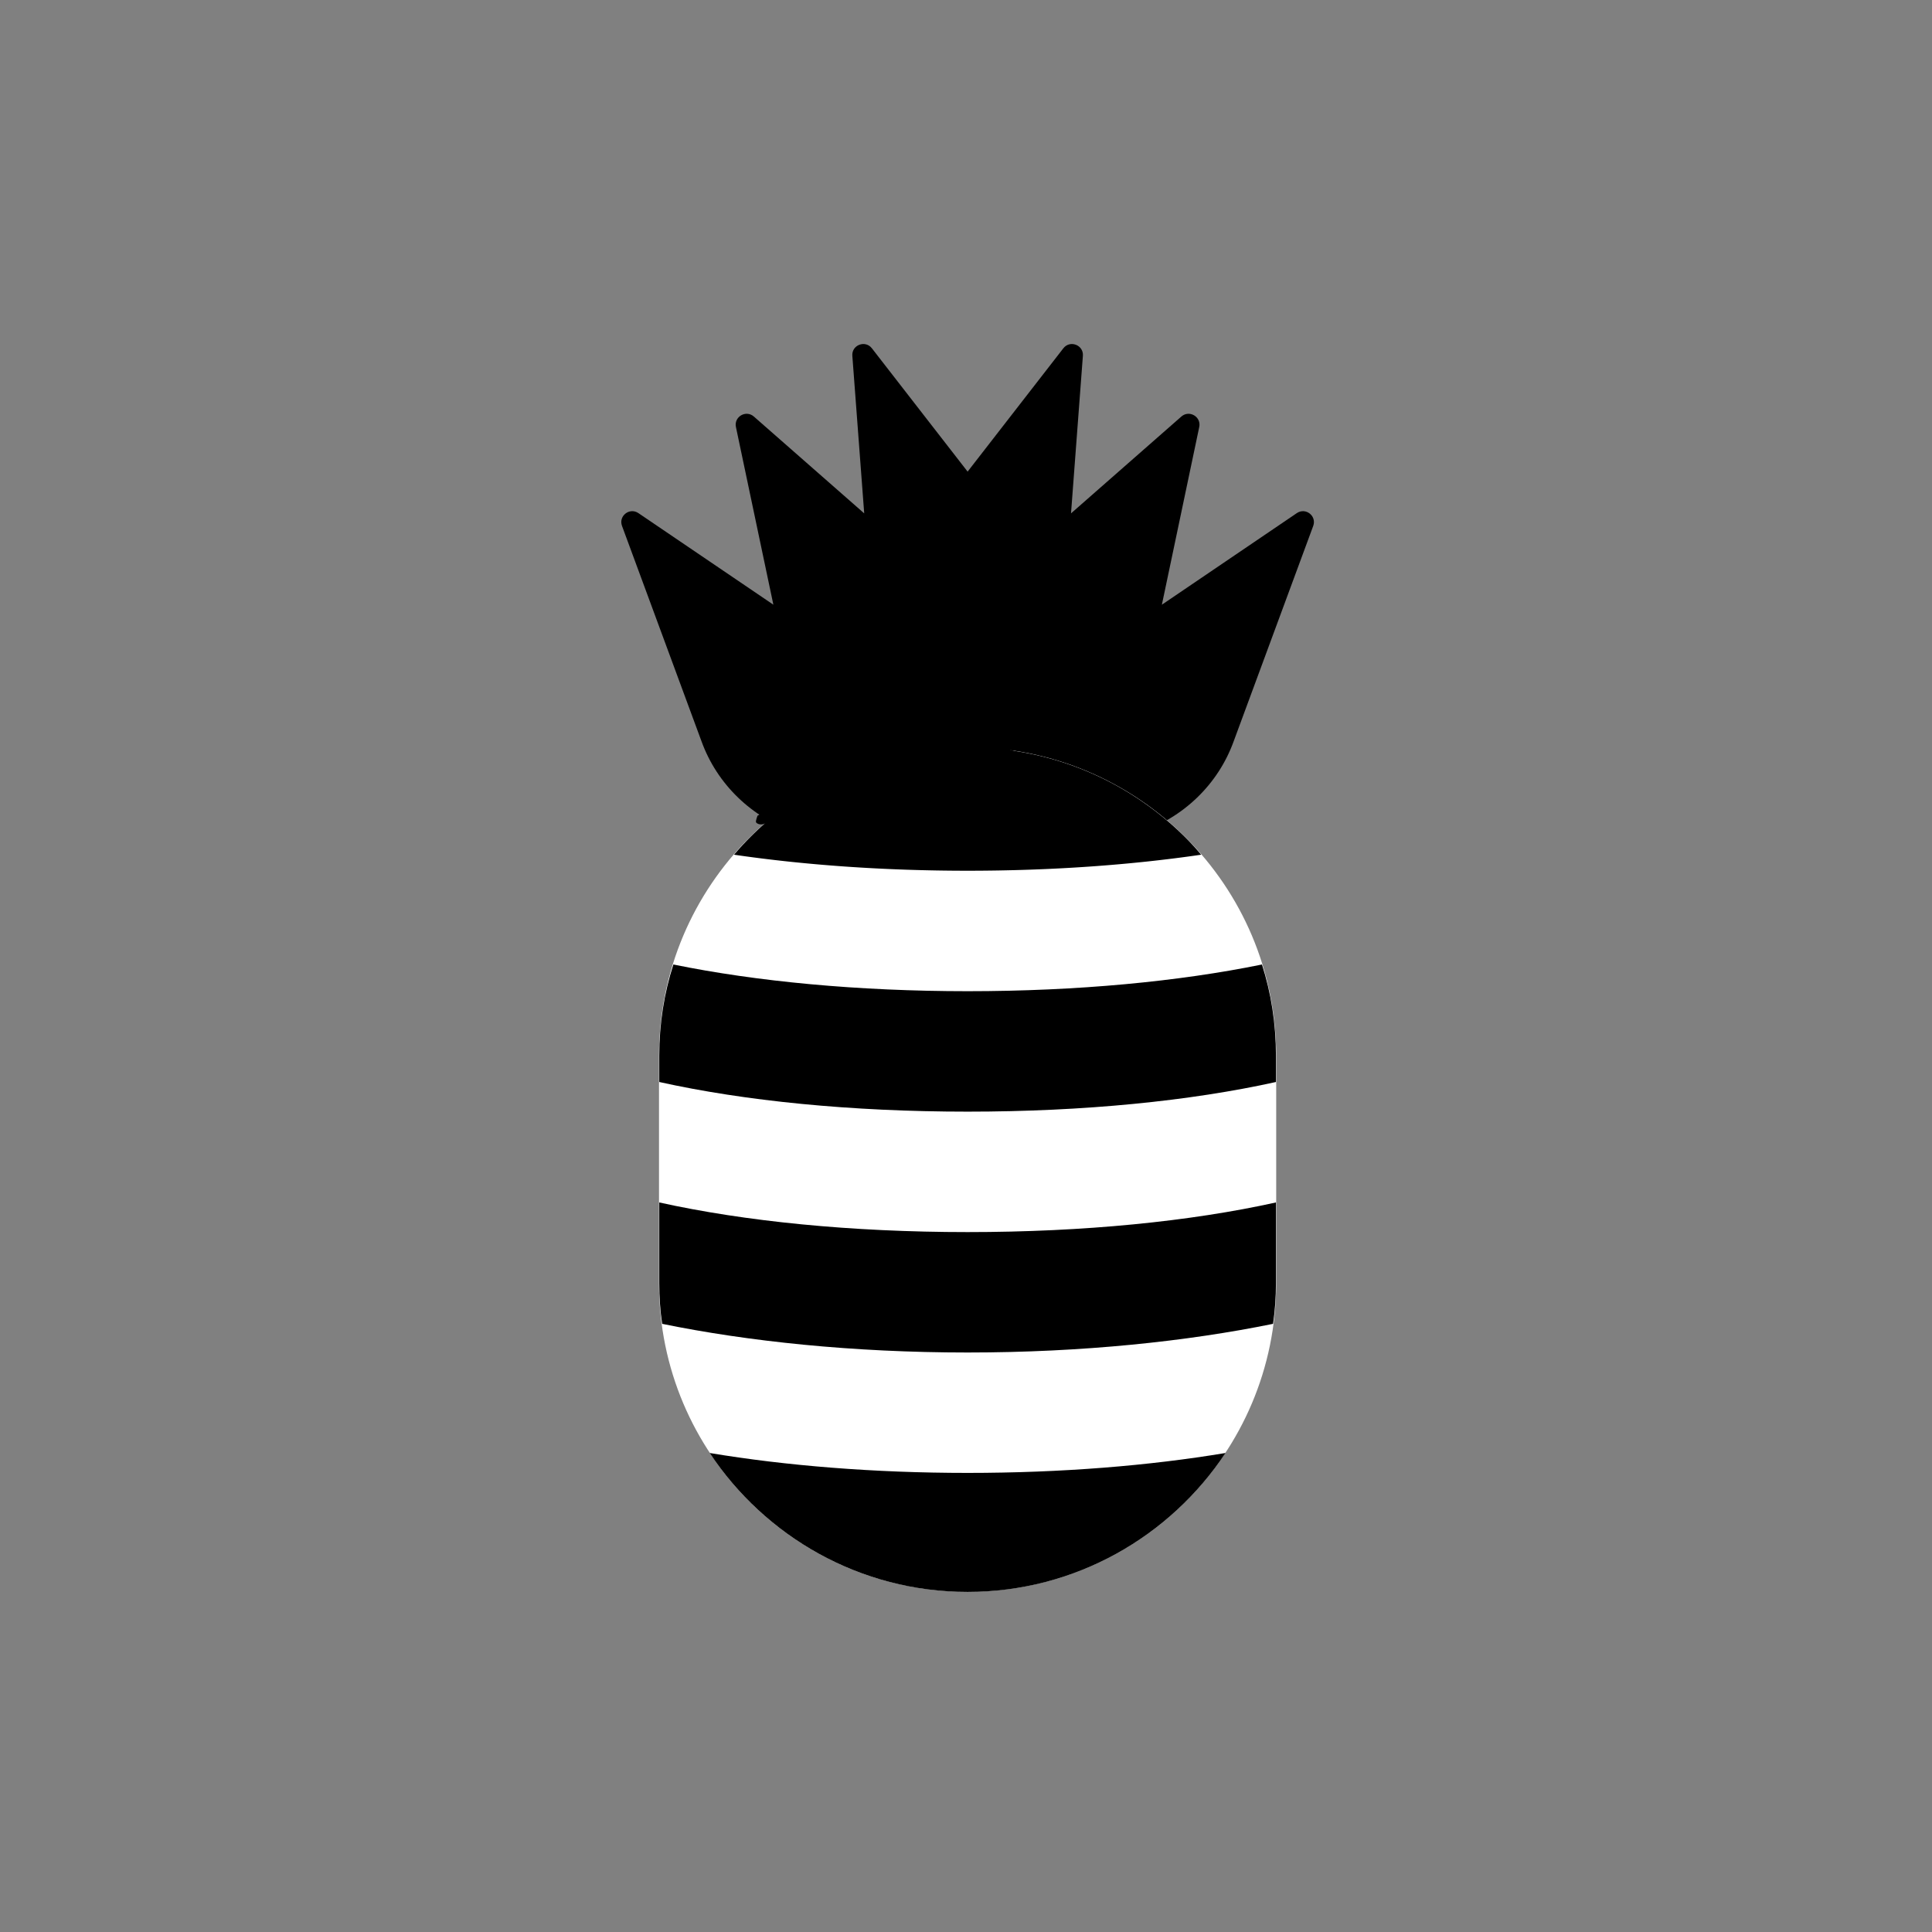
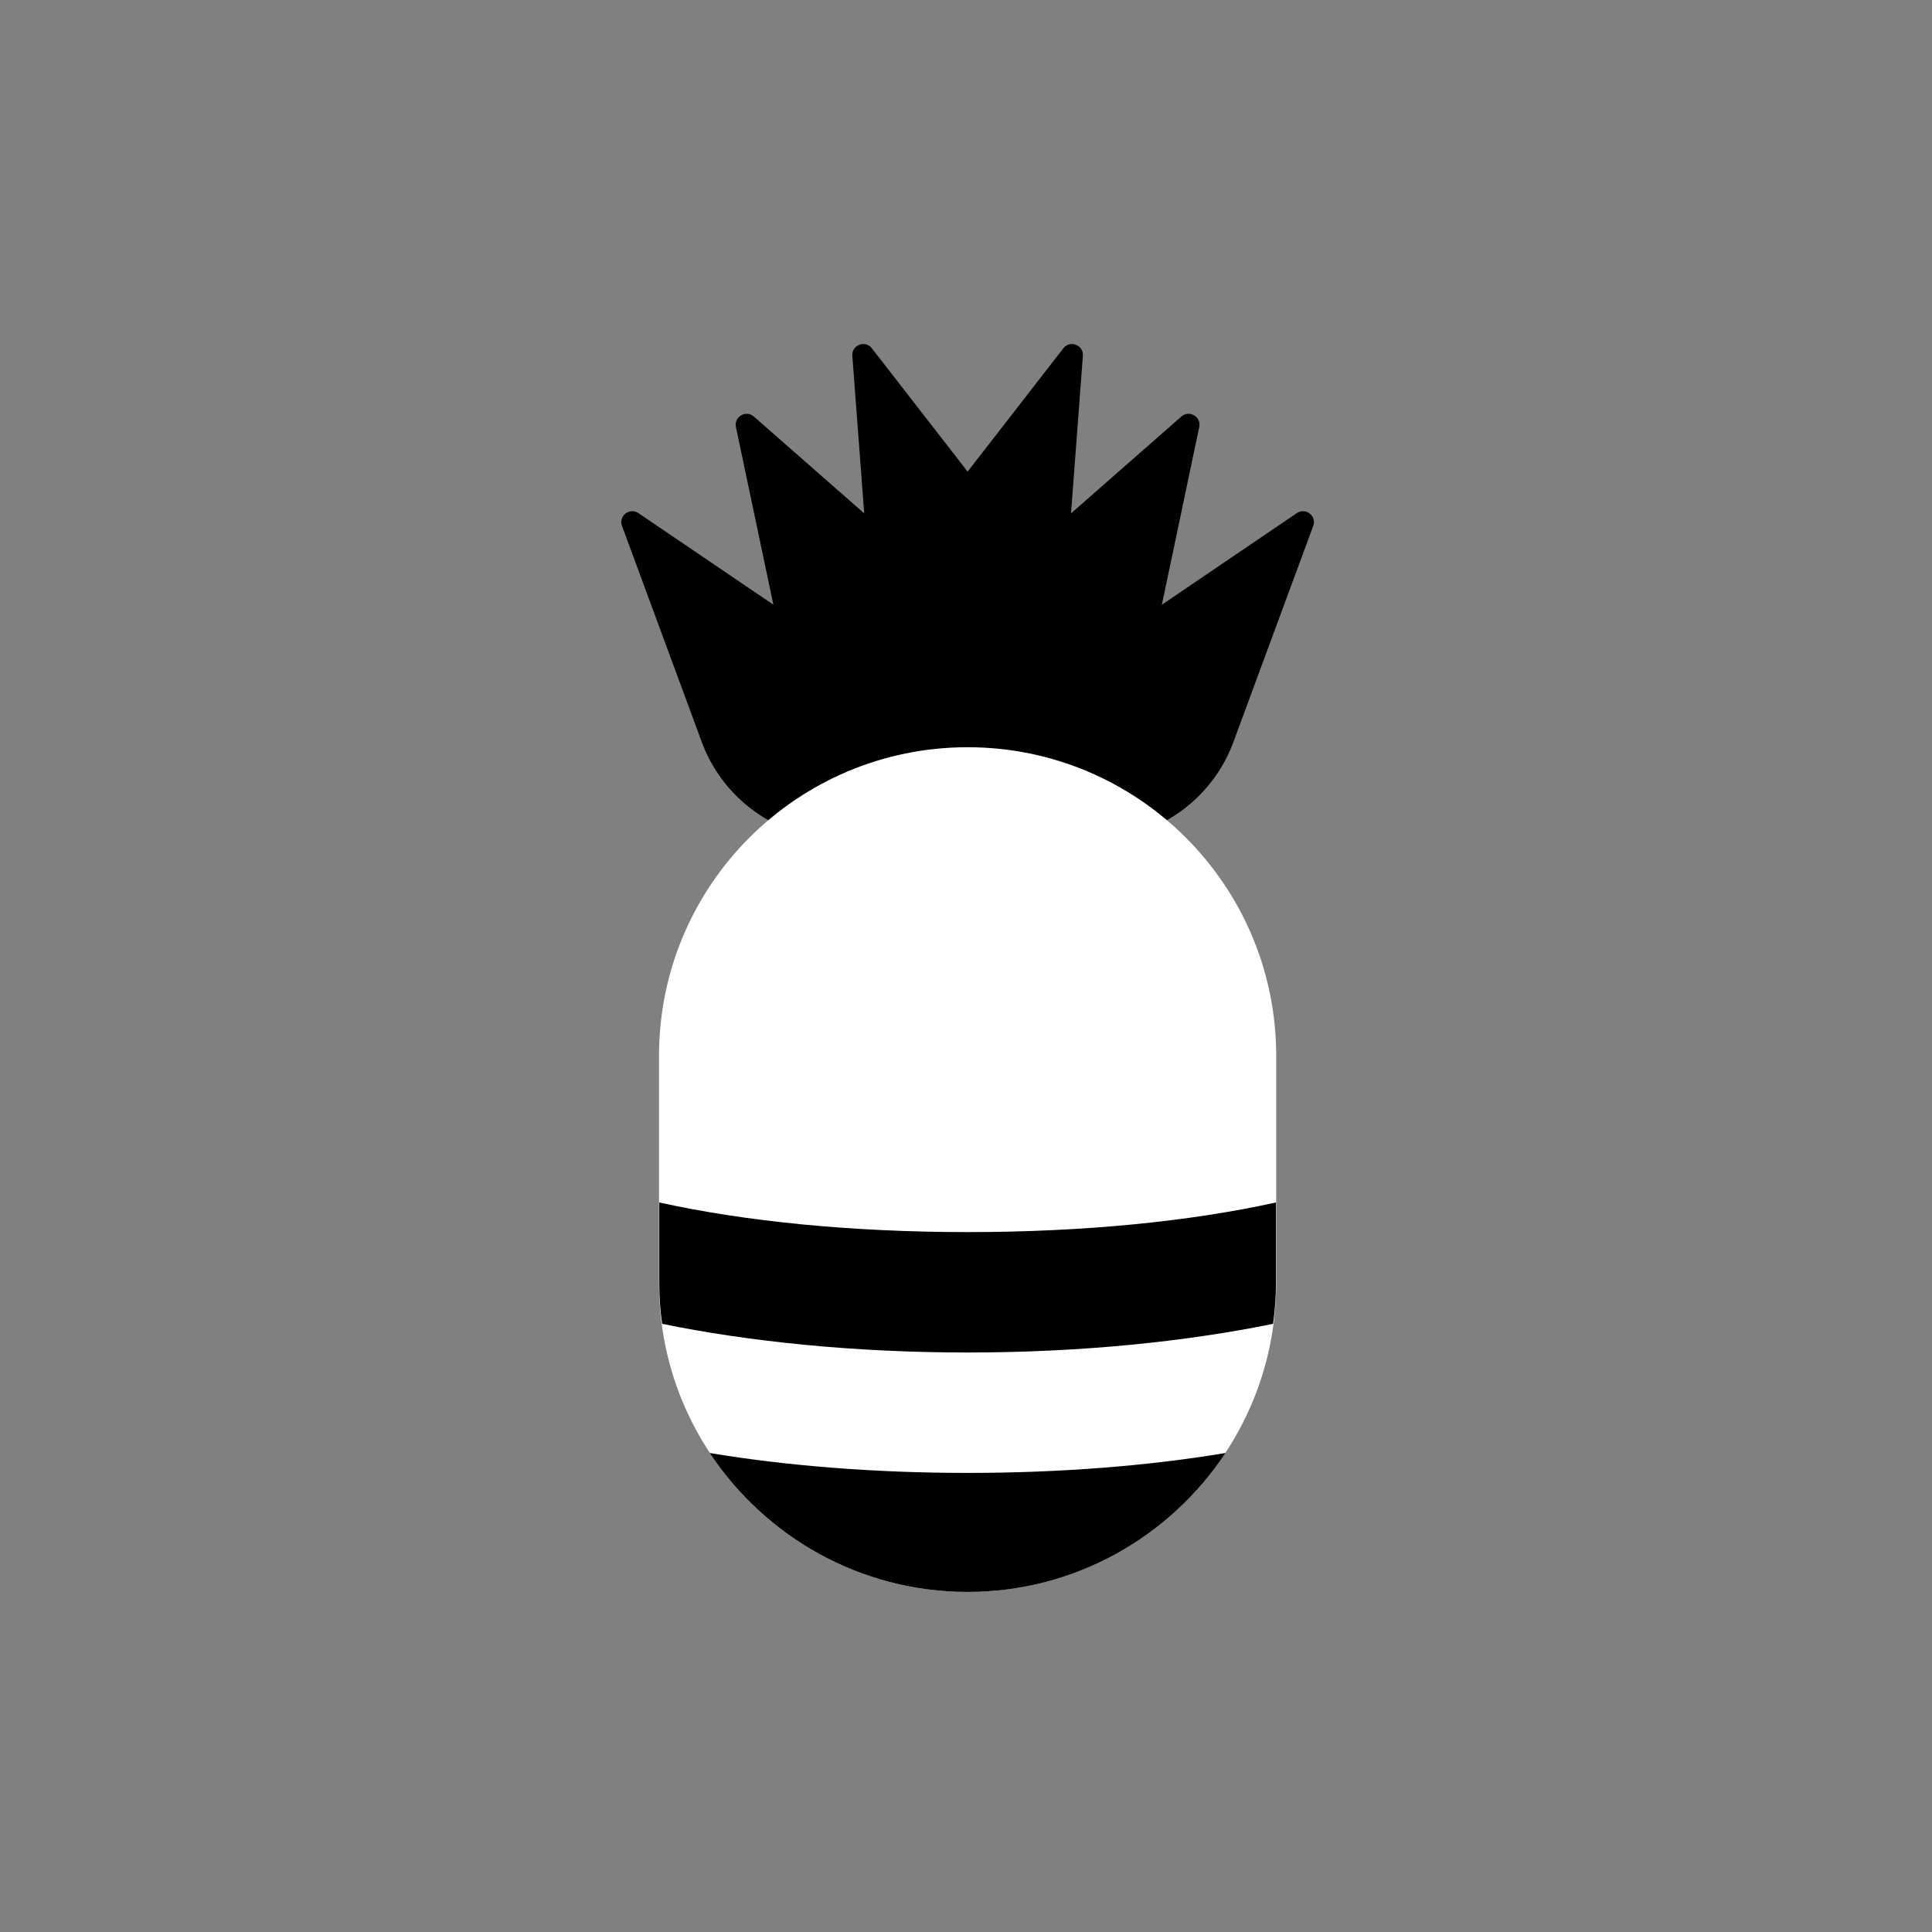
<svg xmlns="http://www.w3.org/2000/svg" data-bbox="120.591 66.776 134.443 242.212" height="500" viewBox="0 0 375 375" width="500" data-type="color">
  <rect x="0" y="0" width="375" height="375" fill="#808080" stroke="none" />
  <g>
    <defs>
      <clipPath id="e522fb9d-d5dd-4e10-965e-05bb80fd334c">
        <path d="M146.71 144.129H196v15.894h-49.29Zm0 0" />
      </clipPath>
      <clipPath id="4c7300b6-7c5e-49c5-8f1d-aef9f8e920e0">
        <path d="M147.035 158.324c17.89-10.36 22.485-11.73 27.176-12.707 4.984-.976 11.437-1.562 15.348-1.367 2.445.098 5.086.293 5.867 1.074.488.39.683 1.367.488 1.563-.293.195-1.664-.293-1.762-.586-.097-.196.98-1.172 1.176-1.074.293.097.684 1.367.39 1.757-.78.883-7.234-1.27-10.655-1.27-3.227 0-5.868.49-9.286 1.173-4.207.98-9.582 2.152-14.078 4.304-4.789 2.149-11.535 8.504-13.687 8.797-.586.098-1.075-.097-1.27-.39-.097-.293.293-1.274.293-1.274" />
      </clipPath>
      <clipPath id="1118b194-f575-49c5-80fe-62ff1a60313e">
        <path d="M194.23 145.297h31.051v14.73h-31.05Zm0 0" />
      </clipPath>
      <clipPath id="4fcd4593-f5d4-41c4-bb9f-9071db33d4c9">
        <path d="M195.523 145.324c19.747 6.844 29.622 12.024 29.72 13.59 0 .488-1.177 1.172-1.47 1.074s-.488-1.172-.293-1.37c.098-.294 1.075-.49 1.372-.294.293.196.39 1.078.195 1.371s-.59.39-1.176.293c-2.441-.293-13.098-8.21-18.574-10.363-3.91-1.562-9.383-1.367-10.555-2.543-.492-.39-.59-1.172-.394-1.465.097-.195 1.175-.293 1.175-.293" />
      </clipPath>
      <clipPath id="35f9f080-6410-448e-8129-4192f4282c31">
        <path d="M176.012 134.965h1.925v1.594h-1.925Zm0 0" />
      </clipPath>
      <clipPath id="0899a207-243e-4ba5-b1fb-51f6864ede50">
        <path d="M177.926 135.547c-.88 1.273-1.66 1.078-1.856.785-.097-.293 0-1.078.293-1.273.196-.196 1.27.097 1.27.097" />
      </clipPath>
    </defs>
    <path d="M251.715 99.594c1.71-1.156 3.894.55 3.18 2.492l-15.43 41.773c-3.02 8.391-9.8 14.887-18.293 17.715h-.18c-9.797-5.754-21.117-8.953-33.18-8.953s-23.378 3.207-33.18 8.953h-.187c-8.484-2.828-15.273-9.336-18.293-17.715l-15.422-41.78c-.714-1.934 1.47-3.641 3.18-2.485l26.2 17.777-7.266-34.488c-.422-1.992 1.941-3.38 3.48-2.031l21.418 18.793-2.304-30.586c-.16-2.09 2.507-3.118 3.792-1.457l18.583 23.941 18.582-23.941c1.289-1.66 3.953-.633 3.792 1.457l-2.304 30.586L229.3 80.852c1.531-1.348 3.894.039 3.472 2.03l-7.253 34.49Zm0 0" fill="#000000" data-color="1" />
    <path d="M187.813 308.969c-33.079 0-59.899-26.82-59.899-59.899v-44.136c0-33.079 26.82-59.899 59.899-59.899s59.898 26.82 59.898 59.899v44.136c-.008 33.078-26.82 59.899-59.899 59.899m0 0" fill="#ffffff" data-color="2" />
-     <path d="M233.145 165.898c-13.57 1.985-28.934 3.11-45.34 3.11-16.41 0-31.762-1.125-45.332-3.11 10.933-12.816 27.14-20.832 45.34-20.832 16.59 0 31.48 6.688 42.324 17.536a49 49 0 0 1 3.008 3.296m0 0" fill="#000000" data-color="1" />
-     <path d="M247.66 204.926v5.09c-16.586 3.672-37.23 5.754-59.847 5.754-22.614 0-43.27-2.075-59.848-5.754v-5.09c0-6.219.945-12.164 2.738-17.719 16.113 3.3 35.813 5.184 57.121 5.184 21.309 0 41.004-1.883 57.121-5.184 1.782 5.563 2.715 11.5 2.715 17.719m0 0" fill="#000000" data-color="1" />
    <path d="M247.66 233.395v15.644q0 4.1-.562 7.918c-16.59 3.39-36.95 5.563-59.286 5.563-22.332 0-42.695-2.165-59.285-5.563-.382-2.547-.562-5.184-.562-7.918v-15.644c16.59 3.671 37.234 5.753 59.848 5.753 22.617 0 43.261-2.082 59.847-5.753m0 0" fill="#000000" data-color="1" />
    <path d="M237.863 282.027c-10.746 16.215-29.125 26.961-50.05 26.961-20.926 0-39.305-10.746-50.051-26.96 14.71 2.452 31.761 3.863 50.05 3.863 18.29 0 35.344-1.41 50.051-3.864m0 0" fill="#000000" data-color="1" />
    <g clip-path="url(#e522fb9d-d5dd-4e10-965e-05bb80fd334c)">
      <g clip-path="url(#4c7300b6-7c5e-49c5-8f1d-aef9f8e920e0)">
-         <path d="M142.832 140.34h57.016v23.656h-57.016Zm0 0" fill="#000000" data-color="1" />
-       </g>
+         </g>
    </g>
    <g clip-path="url(#1118b194-f575-49c5-80fe-62ff1a60313e)">
      <g clip-path="url(#4fcd4593-f5d4-41c4-bb9f-9071db33d4c9)">
-         <path d="M190.438 141.414h38.812v22.582h-38.812Zm0 0" fill="#000000" data-color="1" />
-       </g>
+         </g>
    </g>
    <g clip-path="url(#35f9f080-6410-448e-8129-4192f4282c31)">
      <g clip-path="url(#0899a207-243e-4ba5-b1fb-51f6864ede50)">
        <path d="M172.16 131.148h9.664v9.485h-9.664Zm0 0" fill="#000000" data-color="1" />
      </g>
    </g>
  </g>
</svg>